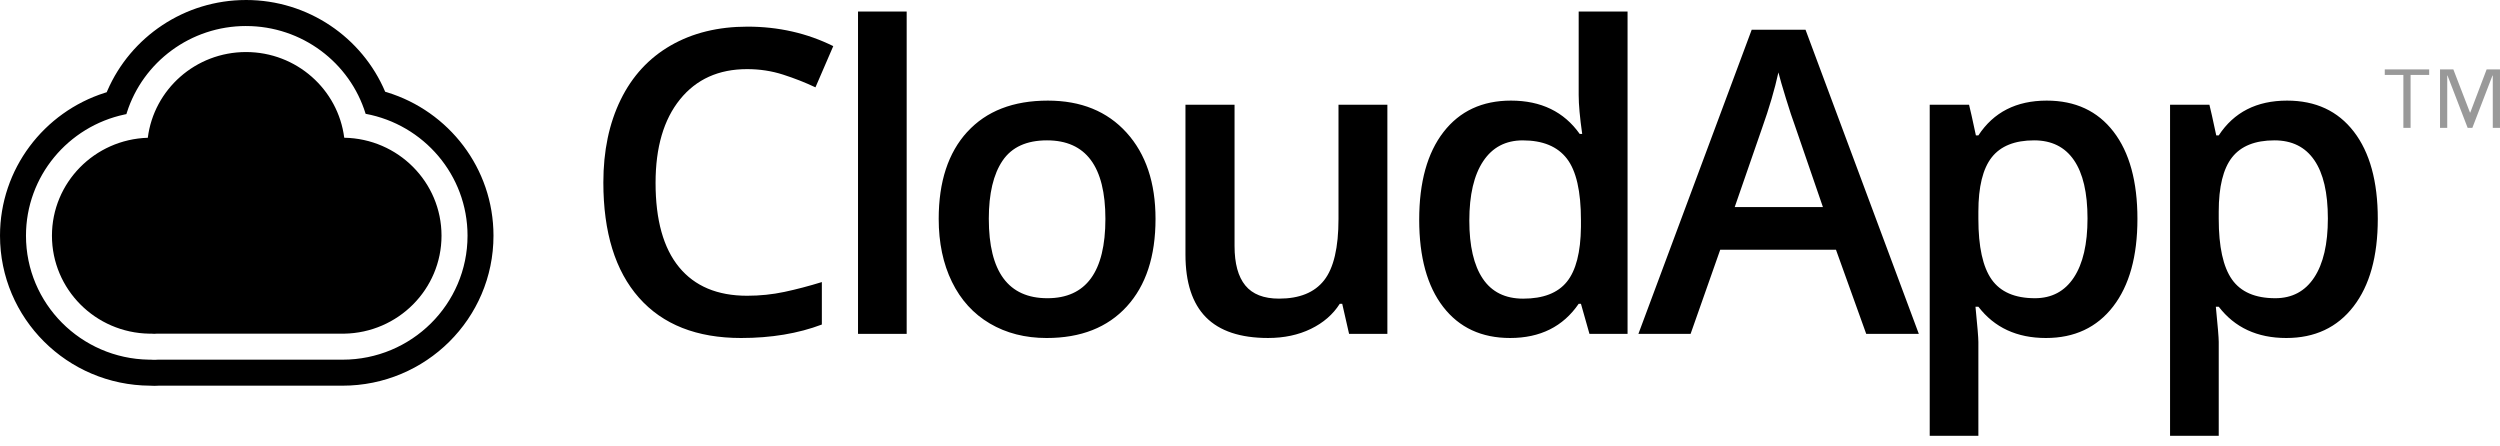
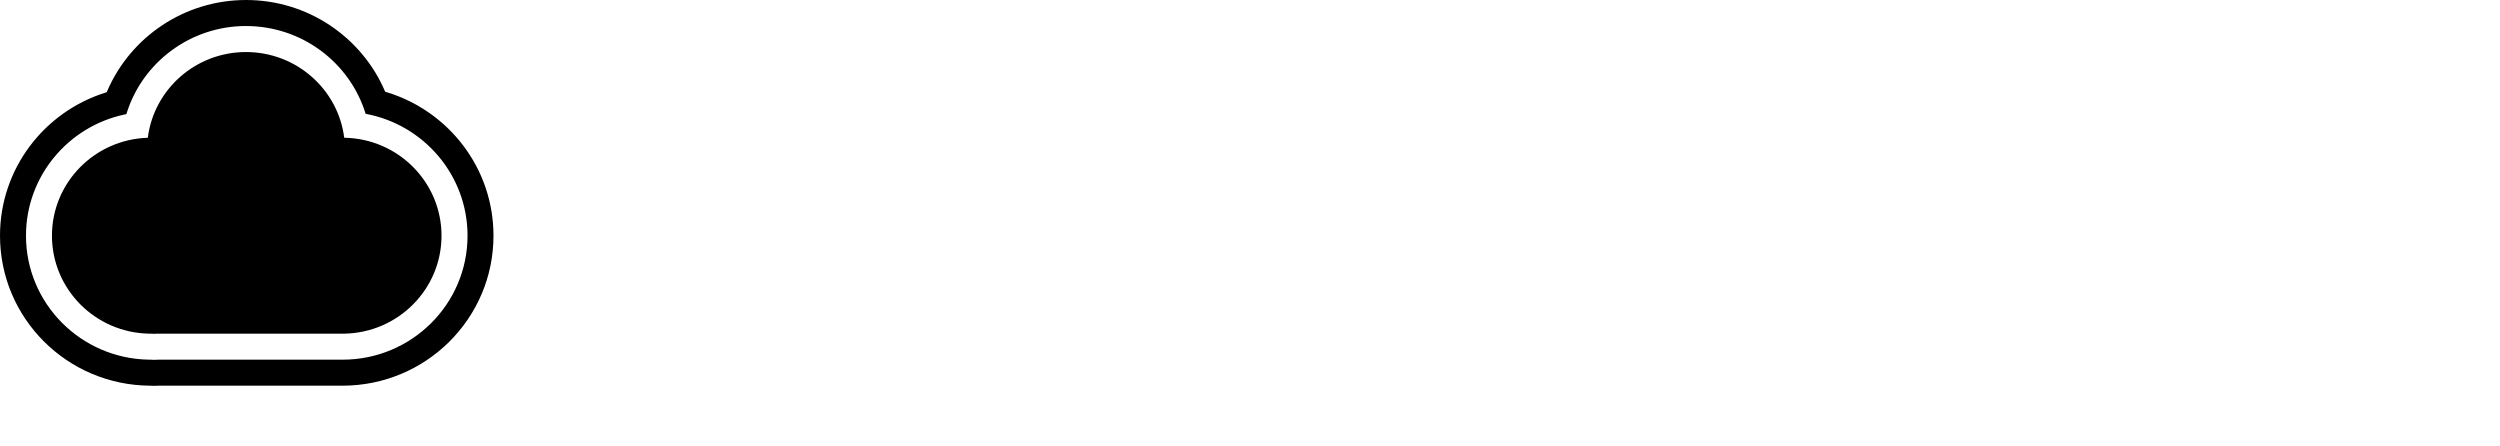
<svg xmlns="http://www.w3.org/2000/svg" fill="none" height="25" viewBox="0 0 140 25" width="140">
  <g clip-rule="evenodd" fill-rule="evenodd">
-     <path d="m139.252 3.885-.917 2.418h-.016l-.932-2.418h-.746v3.274h.404v-2.931h.015l1.128 2.931h.264l1.127-2.931h.016v2.931h.404v-3.274zm-5.705 0v.311h1.042v2.963h.404v-2.963h1.041v-.311h-2.487z" fill="#999" />
    <g fill="#000">
-       <path d="m88.406.646v4.675c0 .533.066 1.261.197 2.181h-.139c-.881-1.245-2.165-1.868-3.851-1.868-1.608 0-2.866.586-3.775 1.757-.908 1.172-1.363 2.809-1.363 4.913 0 2.096.448 3.724 1.345 4.884.897 1.16 2.146 1.74 3.746 1.74 1.685 0 2.965-.638 3.839-1.914h.128l.476 1.682h2.134v-18.051zm-5.37 14.959c-.503-.746-.754-1.831-.754-3.254 0-1.438.259-2.546.777-3.324.518-.777 1.256-1.166 2.215-1.166 1.121 0 1.944.34 2.47 1.021.526.68.789 1.829.789 3.445v.383c-.016 1.415-.278 2.438-.789 3.069-.51.63-1.326.945-2.447.945-1.005 0-1.759-.373-2.261-1.119zm-34.987 3.092h2.725v-18.051h-2.725zm-10.491-16.149c-1.222.704-2.155 1.717-2.801 3.039-.646 1.323-.969 2.866-.969 4.629 0 2.8.665 4.952 1.995 6.456 1.33 1.504 3.236 2.256 5.718 2.256 1.685 0 3.193-.251 4.523-.754v-2.378c-.727.224-1.427.408-2.099.551-.672.143-1.368.215-2.087.215-1.663 0-2.933-.534-3.81-1.601-.877-1.067-1.316-2.641-1.316-4.721 0-1.988.456-3.546 1.369-4.675.912-1.129 2.165-1.694 3.758-1.694.704 0 1.374.102 2.012.307.638.205 1.243.443 1.815.713l.997-2.308c-1.469-.727-3.07-1.091-4.801-1.091-1.647 0-3.081.352-4.303 1.056zm60.537-.882-6.344 17.03h2.923l1.658-4.71h6.483l1.693 4.71h2.946l-6.344-17.03h-3.015zm.58 5.51c.402-1.129.707-2.169.916-3.121.077.309.218.797.423 1.462.205.665.366 1.153.482 1.462l1.588 4.617h-4.94zm25.574.406h-.139c-.193-.905-.321-1.477-.383-1.717h-2.204v18.538h2.726v-5.255c0-.232-.054-.889-.162-1.972h.162c.897 1.168 2.157 1.752 3.781 1.752 1.6 0 2.855-.588 3.763-1.763.909-1.175 1.363-2.811 1.363-4.907s-.447-3.724-1.34-4.884c-.893-1.16-2.139-1.74-3.74-1.74-1.701 0-2.977.649-3.827 1.949zm.742 8.068c-.494-.7-.742-1.831-.742-3.393v-.406c0-1.392.249-2.405.748-3.04.499-.634 1.289-.951 2.372-.951.982 0 1.726.369 2.232 1.108.507.738.76 1.827.76 3.266 0 1.431-.255 2.533-.766 3.306-.51.773-1.237 1.16-2.18 1.16-1.121 0-1.929-.35-2.424-1.05zm-14.202-8.068h-.139c-.193-.905-.321-1.477-.383-1.717h-2.203v18.538h2.725v-5.255c0-.232-.054-.889-.162-1.972h.162c.897 1.168 2.157 1.752 3.781 1.752 1.6 0 2.855-.588 3.764-1.763.908-1.175 1.362-2.811 1.362-4.907s-.446-3.724-1.339-4.884c-.893-1.16-2.14-1.74-3.741-1.74-1.701 0-2.976.649-3.827 1.949zm.742 8.068c-.494-.7-.742-1.831-.742-3.393v-.406c0-1.392.25-2.405.748-3.04.499-.634 1.29-.951 2.372-.951.982 0 1.726.369 2.232 1.108.507.738.76 1.827.76 3.266 0 1.431-.255 2.533-.765 3.306-.511.773-1.237 1.16-2.181 1.16-1.121 0-1.929-.35-2.424-1.05zm-57.364-8.266c-1.067 1.168-1.6 2.792-1.6 4.873 0 1.338.247 2.514.742 3.527.495 1.013 1.202 1.79 2.122 2.332.92.541 1.979.812 3.178.812 1.918 0 3.413-.588 4.488-1.763 1.075-1.175 1.612-2.811 1.612-4.907 0-2.026-.541-3.637-1.623-4.832-1.083-1.195-2.551-1.792-4.407-1.792-1.94 0-3.444.584-4.511 1.752zm1.206 4.873c0-1.415.257-2.502.771-3.26.514-.758 1.343-1.137 2.488-1.137 2.18 0 3.27 1.466 3.27 4.397 0 2.962-1.082 4.443-3.247 4.443-2.188 0-3.282-1.481-3.282-4.443zm19.583-6.392v6.392c0 1.609-.269 2.755-.806 3.439-.537.685-1.378 1.027-2.522 1.027-.858 0-1.488-.245-1.89-.737-.402-.491-.603-1.228-.603-2.21v-7.912h-2.749v8.388c0 1.57.383 2.741 1.148 3.515.765.773 1.925 1.16 3.479 1.16.897 0 1.695-.17 2.395-.51.7-.34 1.239-.808 1.618-1.404h.139l.383 1.682h2.145v-12.831z" />
      <path d="m13.778 0c3.476 0 6.503 2.097 7.792 5.138l.105.031c3.451 1.057 5.96 4.25 5.96 8.029 0 4.647-3.792 8.4-8.453 8.4h-10.291c-.163.012-.312.013-.487-0-4.638-.026-8.404-3.769-8.404-8.4 0-3.742 2.463-6.916 5.871-8.001l.104-.032.042-.098c1.306-3.002 4.313-5.067 7.762-5.067zm0 1.457c-3.1 0-5.767 2.012-6.671 4.839l-.029.094-.096.02c-3.162.671-5.527 3.459-5.527 6.789 0 3.8 3.075 6.881 6.883 6.942l.121 0.0.043.004.067.004c.087.004.169.001.267-.007h10.348c3.861 0 6.998-3.105 6.998-6.943 0-3.396-2.458-6.224-5.707-6.825-.879-2.868-3.567-4.916-6.695-4.916zm0 1.457c-2.827 0-5.16 2.094-5.501 4.801-2.98.092-5.368 2.512-5.368 5.484 0 3 2.433 5.437 5.452 5.486l.132.001.058.002c.077.004.07.013.215-.002h10.415l.092-.001c3.019-.049 5.452-2.486 5.452-5.486 0-2.998-2.43-5.435-5.448-5.486-.342-2.706-2.674-4.799-5.5-4.799z" />
    </g>
  </g>
</svg>